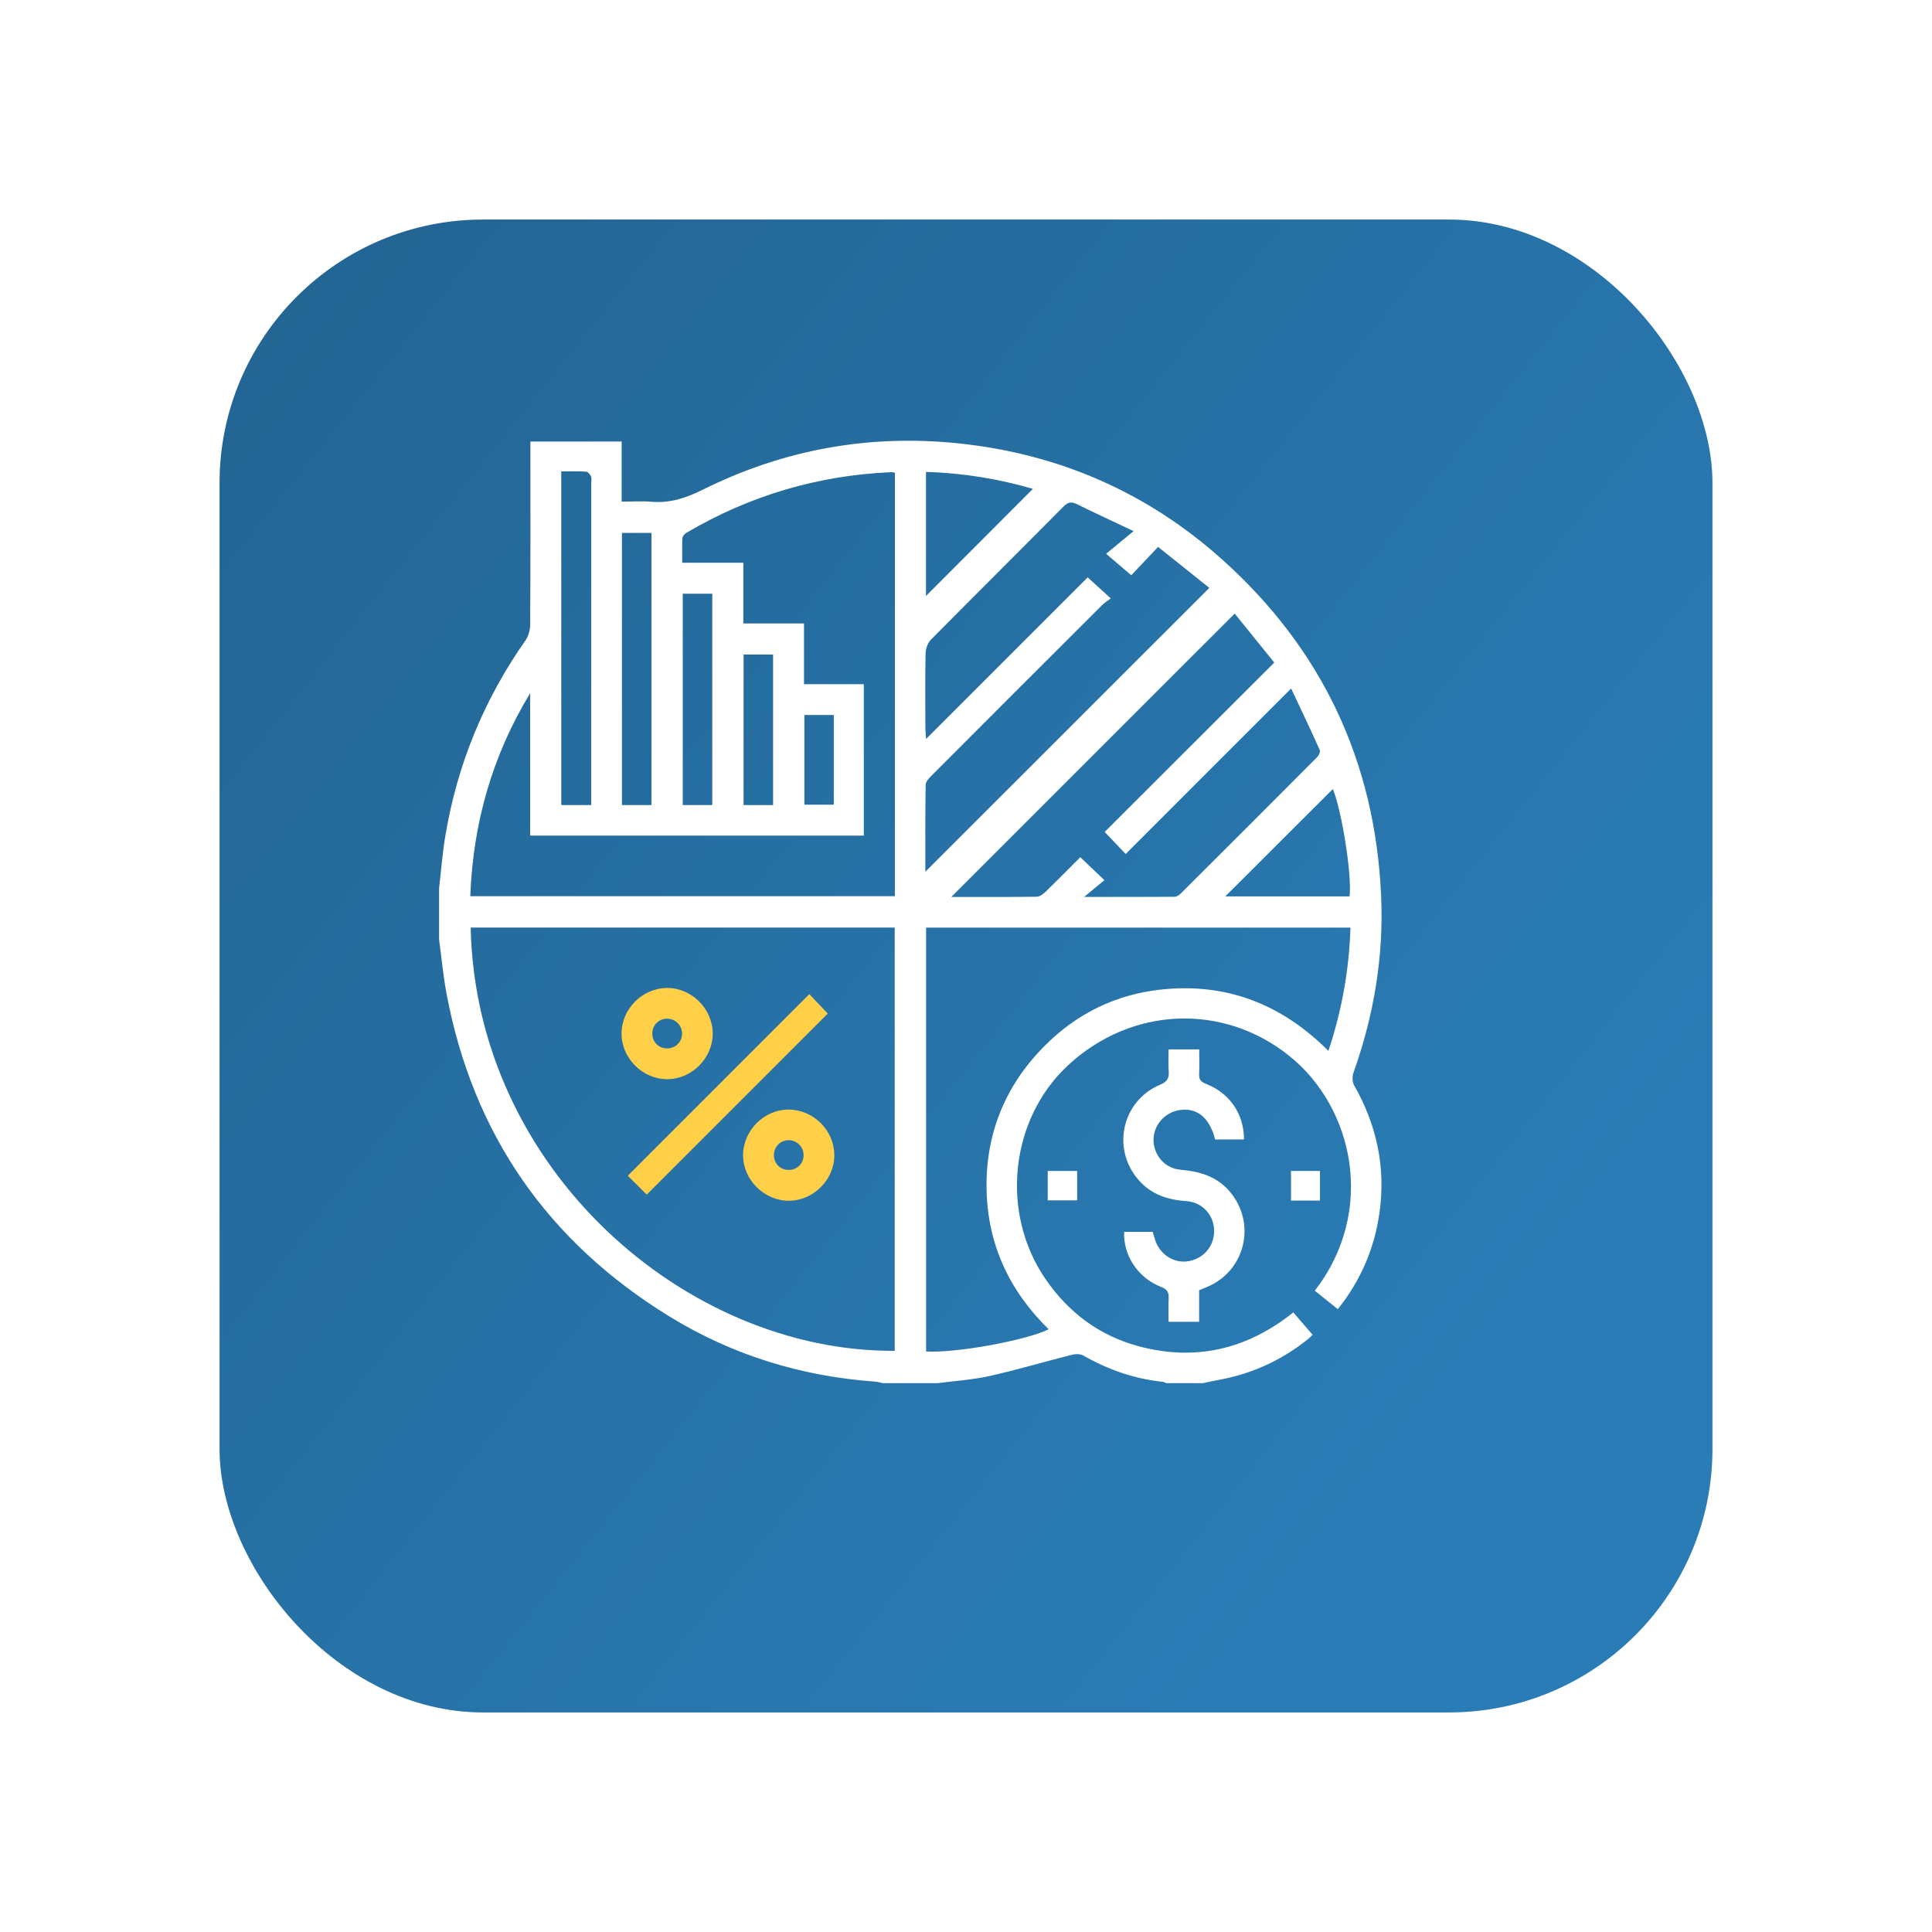
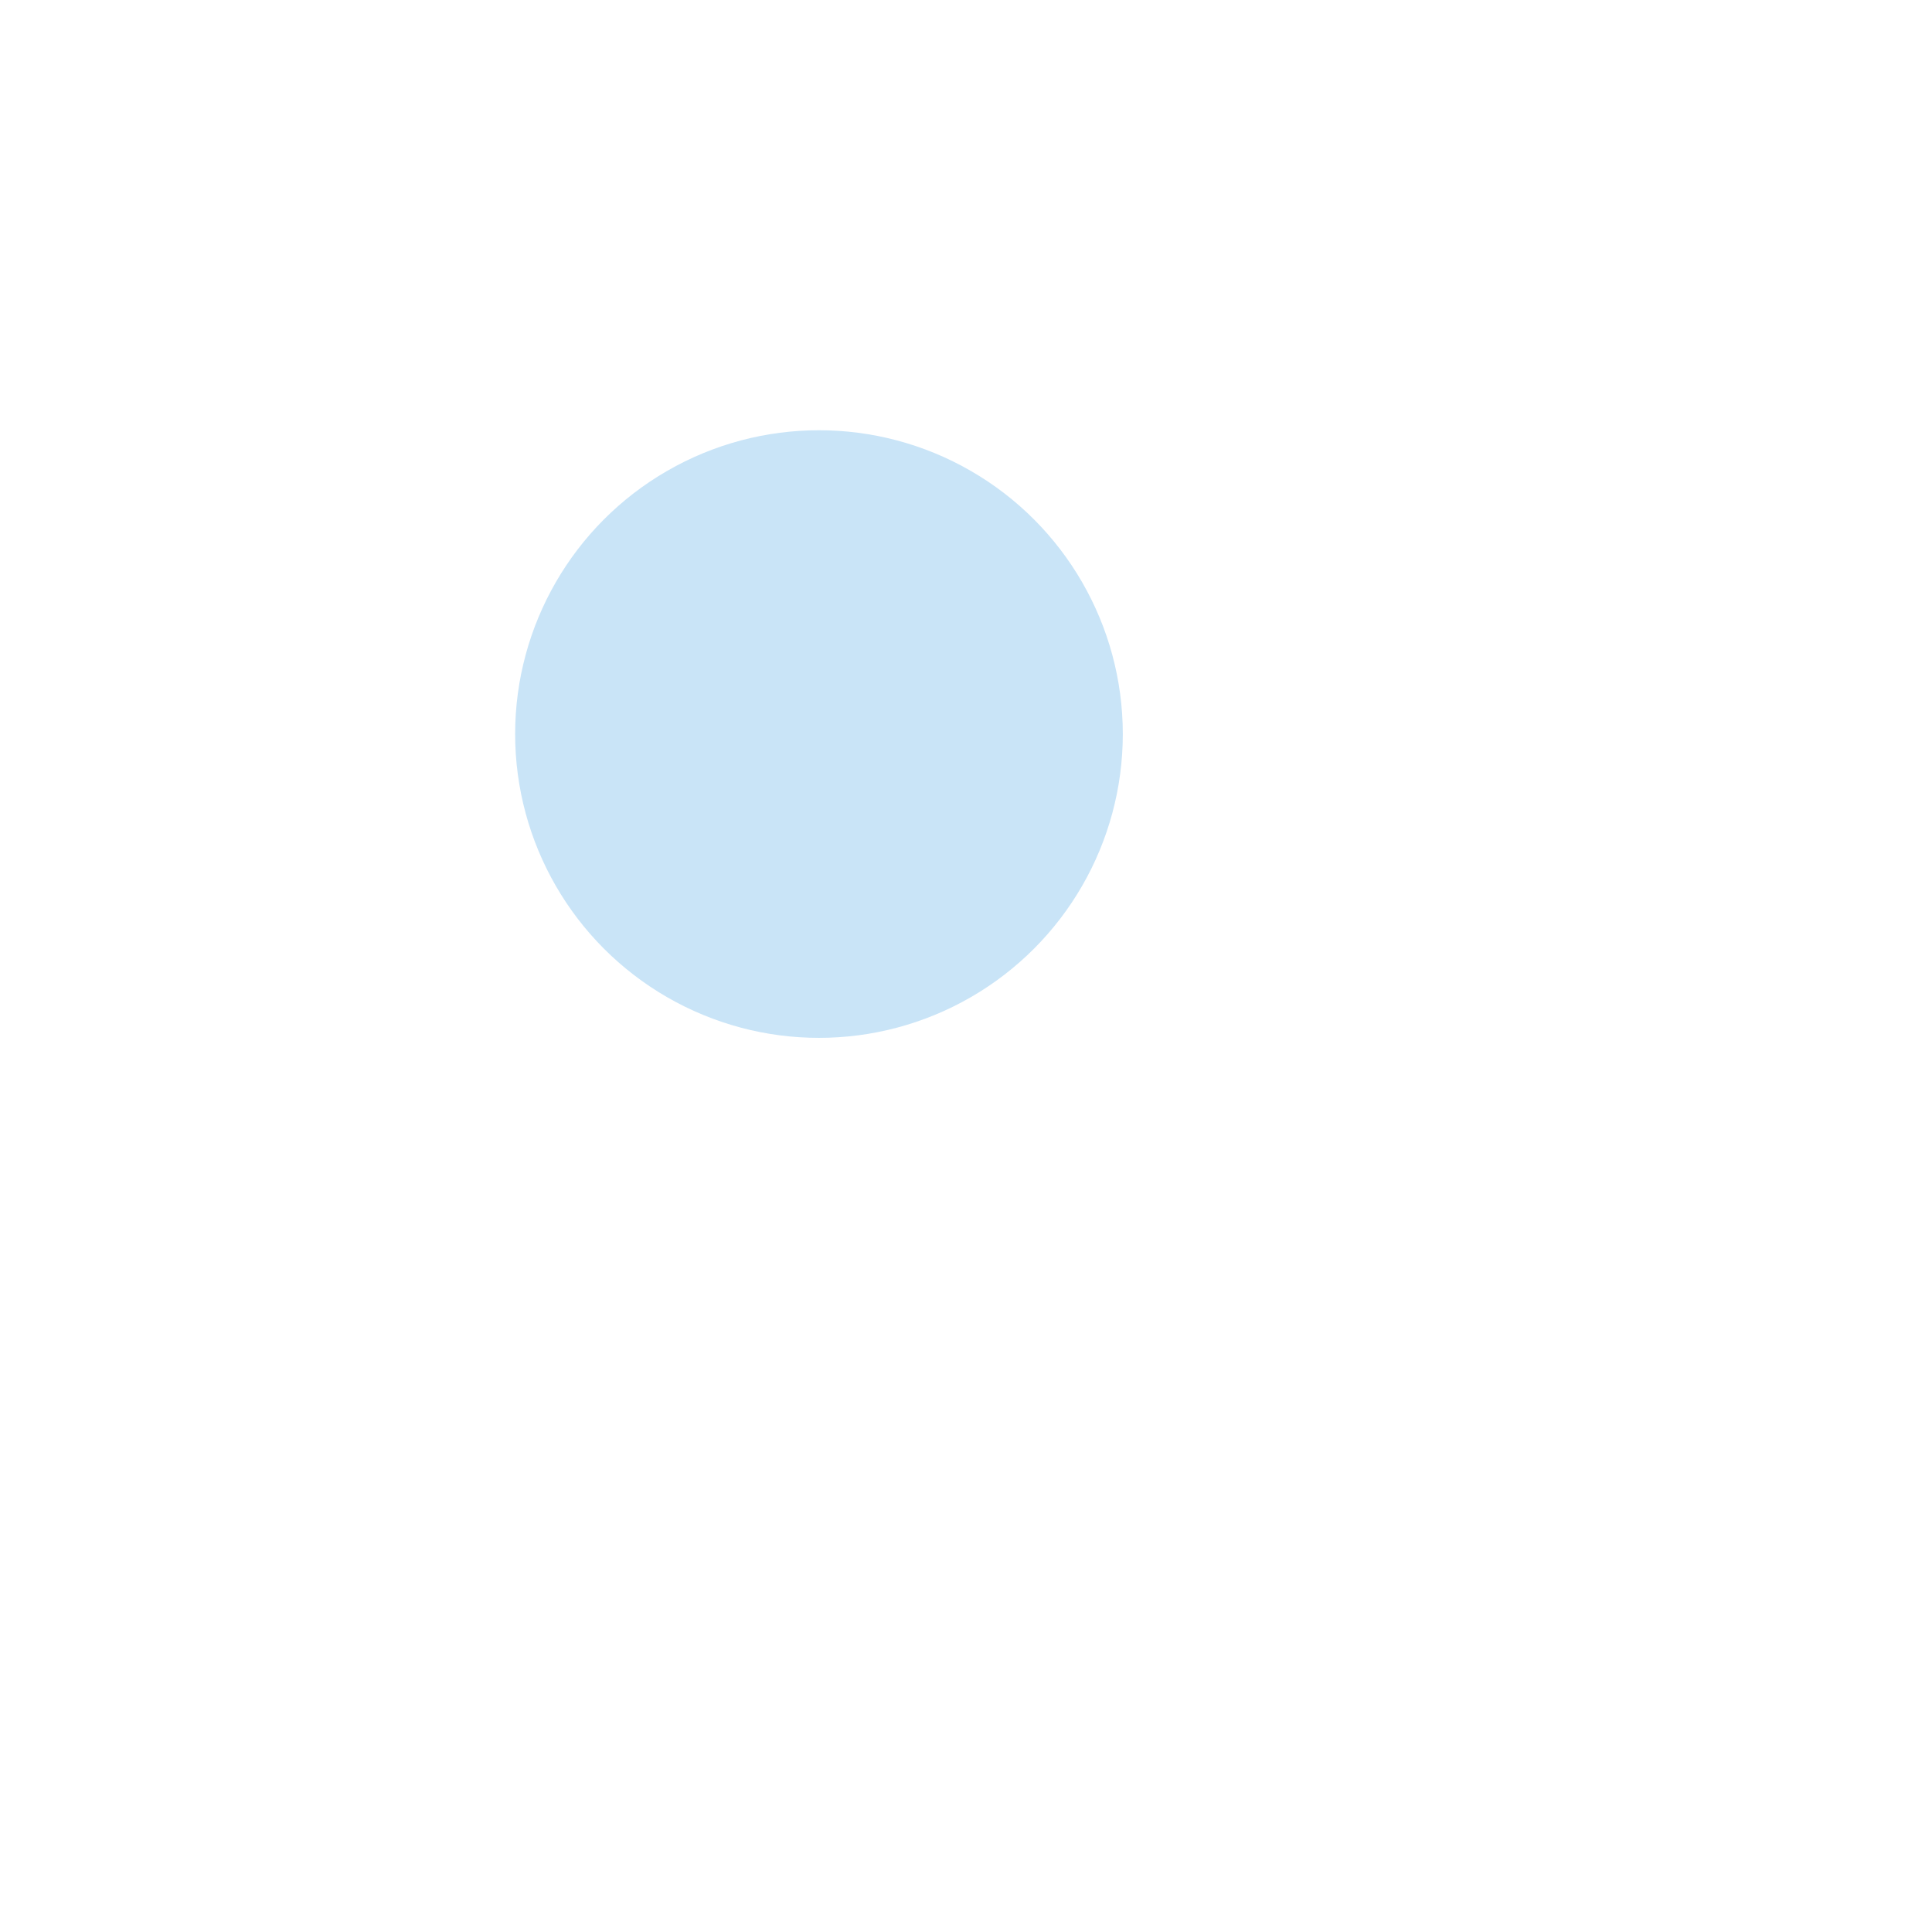
<svg xmlns="http://www.w3.org/2000/svg" width="88" height="88" viewBox="0 0 88 88" fill="none">
  <ellipse cx="37.303" cy="33.435" rx="13.839" ry="13.838" fill="#C9E4F7" />
  <g filter="url(#filter0_d_315_8175)">
-     <rect x="7" y="7" width="68" height="68" rx="12" fill="url(#paint0_linear_315_8175)" />
-   </g>
+     </g>
  <g clip-path="url(#clip0_315_8175)">
    <path d="M54.795 63C54.236 63 53.676 63 53.118 63C53.067 62.979 53.017 62.946 52.964 62.94C51.665 62.807 50.466 62.384 49.336 61.738C49.196 61.658 48.968 61.671 48.799 61.715C47.557 62.028 46.327 62.395 45.078 62.675C44.307 62.847 43.507 62.896 42.721 63.001C41.882 63.001 41.044 63.001 40.205 63.001C40.098 62.977 39.99 62.939 39.882 62.932C36.525 62.695 33.383 61.734 30.518 59.979C24.957 56.57 21.535 51.658 20.334 45.232C20.184 44.427 20.11 43.609 20 42.797C20 42.015 20 41.233 20 40.449C20.094 39.648 20.155 38.841 20.289 38.045C20.832 34.817 22.047 31.861 23.929 29.178C24.069 28.979 24.148 28.695 24.149 28.448C24.165 25.836 24.159 23.224 24.159 20.611C24.159 20.447 24.159 20.284 24.159 20.111C25.566 20.111 26.925 20.111 28.316 20.111C28.316 21.029 28.316 21.919 28.316 22.848C28.791 22.848 29.238 22.817 29.678 22.854C30.528 22.926 31.26 22.678 32.024 22.299C35.688 20.477 39.581 19.771 43.651 20.194C48.215 20.668 52.253 22.42 55.672 25.488C60.222 29.569 62.636 34.694 62.908 40.801C63.032 43.565 62.578 46.252 61.649 48.86C61.589 49.029 61.591 49.283 61.677 49.432C62.708 51.241 63.124 53.169 62.834 55.234C62.606 56.857 61.986 58.315 60.936 59.631C60.575 59.341 60.23 59.064 59.887 58.788C62.697 55.162 61.656 50.435 58.719 48.089C55.7 45.676 51.535 45.848 48.653 48.518C45.993 50.98 45.545 55.26 47.638 58.284C48.676 59.785 50.069 60.829 51.831 61.31C54.433 62.019 56.797 61.468 58.908 59.779C59.214 60.133 59.494 60.457 59.788 60.798C59.704 60.877 59.649 60.937 59.586 60.988C58.399 61.942 57.06 62.564 55.562 62.843C55.306 62.89 55.051 62.947 54.795 63ZM21.438 42.249C21.678 53.272 31.25 61.585 40.753 61.529C40.753 55.11 40.753 48.692 40.753 42.249C34.308 42.249 27.889 42.249 21.438 42.249ZM40.762 21.529C40.678 21.518 40.637 21.505 40.597 21.507C37.256 21.651 34.145 22.573 31.263 24.269C31.181 24.316 31.088 24.426 31.083 24.512C31.063 24.869 31.075 25.228 31.075 25.632C32.025 25.632 32.924 25.632 33.857 25.632C33.857 26.57 33.857 27.458 33.857 28.396C34.79 28.396 35.689 28.396 36.622 28.396C36.622 29.335 36.622 30.223 36.622 31.163C37.556 31.163 38.456 31.163 39.345 31.163C39.345 33.496 39.345 35.777 39.345 38.061C34.275 38.061 29.239 38.061 24.148 38.061C24.148 35.88 24.148 33.727 24.148 31.575C22.415 34.428 21.544 37.508 21.421 40.82C27.897 40.82 34.326 40.82 40.761 40.82C40.762 34.373 40.762 27.967 40.762 21.529ZM61.512 42.251C55.032 42.251 48.614 42.251 42.183 42.251C42.183 48.705 42.183 55.133 42.183 61.558C43.53 61.638 46.723 61.06 47.766 60.547C45.973 58.796 44.986 56.679 44.937 54.178C44.888 51.657 45.775 49.473 47.543 47.676C49.012 46.184 50.809 45.293 52.895 45.072C55.857 44.757 58.378 45.732 60.507 47.867C61.124 46.015 61.449 44.176 61.512 42.251ZM50.317 37.894C52.868 35.345 55.441 32.776 58.041 30.179C57.403 29.387 56.784 28.622 56.24 27.947C51.899 32.287 47.601 36.583 43.33 40.855C44.579 40.855 45.904 40.863 47.227 40.844C47.366 40.842 47.526 40.716 47.637 40.608C48.185 40.075 48.721 39.528 49.205 39.044C49.56 39.382 49.88 39.686 50.305 40.09C50.028 40.319 49.743 40.553 49.379 40.854C50.828 40.854 52.163 40.857 53.499 40.847C53.595 40.846 53.709 40.772 53.781 40.699C55.859 38.629 57.934 36.555 60.003 34.477C60.075 34.404 60.148 34.24 60.115 34.166C59.707 33.255 59.277 32.354 58.81 31.36C56.248 33.923 53.764 36.406 51.273 38.898C50.975 38.582 50.688 38.282 50.317 37.894ZM42.149 39.706C46.457 35.4 50.757 31.102 55.083 26.777C54.355 26.195 53.586 25.581 52.749 24.911C52.288 25.398 51.87 25.839 51.528 26.202C51.17 25.896 50.835 25.61 50.382 25.224C50.798 24.881 51.18 24.566 51.635 24.192C50.705 23.752 49.87 23.369 49.047 22.962C48.791 22.836 48.639 22.875 48.438 23.076C46.432 25.1 44.41 27.106 42.406 29.133C42.261 29.279 42.164 29.538 42.16 29.748C42.136 30.892 42.148 32.038 42.15 33.183C42.15 33.301 42.167 33.417 42.184 33.657C44.706 31.135 47.149 28.691 49.542 26.298C49.882 26.607 50.206 26.902 50.593 27.255C50.449 27.366 50.315 27.447 50.207 27.555C47.617 30.138 45.028 32.726 42.444 35.316C42.323 35.438 42.164 35.601 42.162 35.748C42.141 37.082 42.149 38.418 42.149 39.706ZM25.565 21.471C25.565 26.564 25.565 31.612 25.565 36.668C26.022 36.668 26.45 36.668 26.93 36.668C26.93 36.499 26.93 36.349 26.93 36.199C26.93 31.463 26.93 26.727 26.93 21.992C26.93 21.894 26.958 21.782 26.92 21.702C26.878 21.611 26.78 21.487 26.7 21.483C26.329 21.458 25.954 21.471 25.565 21.471ZM29.673 36.668C29.673 32.512 29.673 28.398 29.673 24.273C29.209 24.273 28.772 24.273 28.329 24.273C28.329 28.42 28.329 32.535 28.329 36.668C28.781 36.668 29.21 36.668 29.673 36.668ZM42.178 21.497C42.178 23.471 42.178 25.383 42.178 27.145C43.771 25.55 45.423 23.894 47.047 22.267C45.529 21.823 43.888 21.543 42.178 21.497ZM60.711 35.938C59.07 37.576 57.421 39.222 55.811 40.829C57.642 40.829 59.558 40.829 61.471 40.829C61.584 39.841 61.117 36.937 60.711 35.938ZM32.443 36.669C32.443 33.434 32.443 30.244 32.443 27.044C31.977 27.044 31.54 27.044 31.099 27.044C31.099 30.269 31.099 33.459 31.099 36.669C31.553 36.669 31.982 36.669 32.443 36.669ZM35.212 36.669C35.212 34.357 35.212 32.089 35.212 29.813C34.747 29.813 34.309 29.813 33.868 29.813C33.868 32.115 33.868 34.382 33.868 36.669C34.322 36.669 34.751 36.669 35.212 36.669ZM36.64 32.568C36.64 33.967 36.64 35.312 36.64 36.653C37.107 36.653 37.544 36.653 37.978 36.653C37.978 35.273 37.978 33.926 37.978 32.568C37.52 32.568 37.092 32.568 36.64 32.568Z" fill="white" />
    <path d="M54.619 58.766C54.619 59.239 54.619 59.711 54.619 60.207C54.151 60.207 53.714 60.207 53.227 60.207C53.227 59.846 53.211 59.501 53.231 59.157C53.249 58.87 53.169 58.726 52.874 58.611C51.833 58.209 51.155 57.175 51.204 56.108C51.624 56.108 52.046 56.108 52.503 56.108C52.531 56.2 52.567 56.317 52.6 56.433C52.802 57.125 53.457 57.56 54.13 57.446C54.834 57.328 55.321 56.74 55.301 56.032C55.283 55.333 54.759 54.757 54.039 54.709C53.198 54.654 52.453 54.414 51.877 53.766C50.615 52.348 51.092 50.142 52.841 49.408C53.16 49.274 53.259 49.115 53.233 48.794C53.207 48.477 53.227 48.156 53.227 47.799C53.694 47.799 54.13 47.799 54.623 47.799C54.623 48.17 54.636 48.542 54.619 48.912C54.607 49.155 54.681 49.271 54.923 49.365C56.016 49.789 56.665 50.748 56.663 51.901C56.223 51.901 55.783 51.901 55.345 51.901C55.099 50.9 54.506 50.425 53.694 50.568C53.018 50.688 52.52 51.289 52.542 51.959C52.563 52.641 53.075 53.221 53.765 53.279C54.628 53.353 55.409 53.573 55.999 54.258C57.253 55.71 56.725 57.914 54.949 58.632C54.847 58.674 54.745 58.715 54.619 58.766Z" fill="white" />
    <path d="M49.062 53.334C49.062 53.799 49.062 54.226 49.062 54.674C48.613 54.674 48.186 54.674 47.723 54.674C47.723 54.24 47.723 53.804 47.723 53.334C48.158 53.334 48.594 53.334 49.062 53.334Z" fill="white" />
    <path d="M60.123 54.685C59.669 54.685 59.254 54.685 58.803 54.685C58.803 54.239 58.803 53.804 58.803 53.334C59.243 53.334 59.677 53.334 60.123 53.334C60.123 53.792 60.123 54.238 60.123 54.685Z" fill="white" />
    <path d="M29.457 54.413C29.172 54.129 28.868 53.826 28.595 53.553C31.349 50.799 34.1 48.047 36.864 45.283C37.122 45.554 37.426 45.876 37.704 46.167C34.975 48.896 32.223 51.647 29.457 54.413Z" fill="#FFD047" />
    <path d="M30.378 49.156C29.251 49.149 28.296 48.181 28.31 47.059C28.323 45.946 29.26 45.012 30.374 45C31.496 44.988 32.461 45.947 32.463 47.075C32.465 48.202 31.502 49.162 30.378 49.156ZM30.399 46.4C30.013 46.393 29.713 46.688 29.712 47.076C29.711 47.45 29.986 47.738 30.354 47.753C30.742 47.769 31.054 47.484 31.067 47.101C31.08 46.724 30.778 46.406 30.399 46.4Z" fill="#FFD047" />
    <path d="M35.924 54.693C34.798 54.692 33.837 53.726 33.846 52.604C33.856 51.474 34.827 50.521 35.946 50.54C37.069 50.561 37.993 51.49 38.002 52.607C38.012 53.727 37.049 54.694 35.924 54.693ZM36.603 52.602C36.595 52.223 36.277 51.921 35.901 51.935C35.518 51.949 35.234 52.261 35.25 52.65C35.265 53.018 35.555 53.291 35.928 53.29C36.316 53.288 36.61 52.989 36.603 52.602Z" fill="#FFD047" />
  </g>
  <defs>
    <filter id="filter0_d_315_8175" x="0" y="0" width="88" height="88" color-interpolation-filters="sRGB">
      <feFlood flood-opacity="0" result="BackgroundImageFix" />
      <feColorMatrix in="SourceAlpha" type="matrix" values="0 0 0 0 0 0 0 0 0 0 0 0 0 0 0 0 0 0 127 0" result="hardAlpha" />
      <feOffset dx="3" dy="3" />
      <feGaussianBlur stdDeviation="5" />
      <feComposite in2="hardAlpha" operator="out" />
      <feColorMatrix type="matrix" values="0 0 0 0 0.081 0 0 0 0 0.09 0 0 0 0 0.096 0 0 0 0.14 0" />
      <feBlend mode="normal" in2="BackgroundImageFix" result="effect1_dropShadow_315_8175" />
      <feBlend mode="normal" in="SourceGraphic" in2="effect1_dropShadow_315_8175" result="shape" />
    </filter>
    <linearGradient id="paint0_linear_315_8175" x1="-0.727" y1="0.289" x2="67.525" y2="54.701" gradientUnits="userSpaceOnUse">
      <stop stop-color="#21608C" />
      <stop offset="1" stop-color="#2A7CB6" />
    </linearGradient>
    <clipPath id="clip0_315_8175">
-       <rect width="43" height="43" fill="white" transform="translate(20 20)" />
-     </clipPath>
+       </clipPath>
  </defs>
</svg>